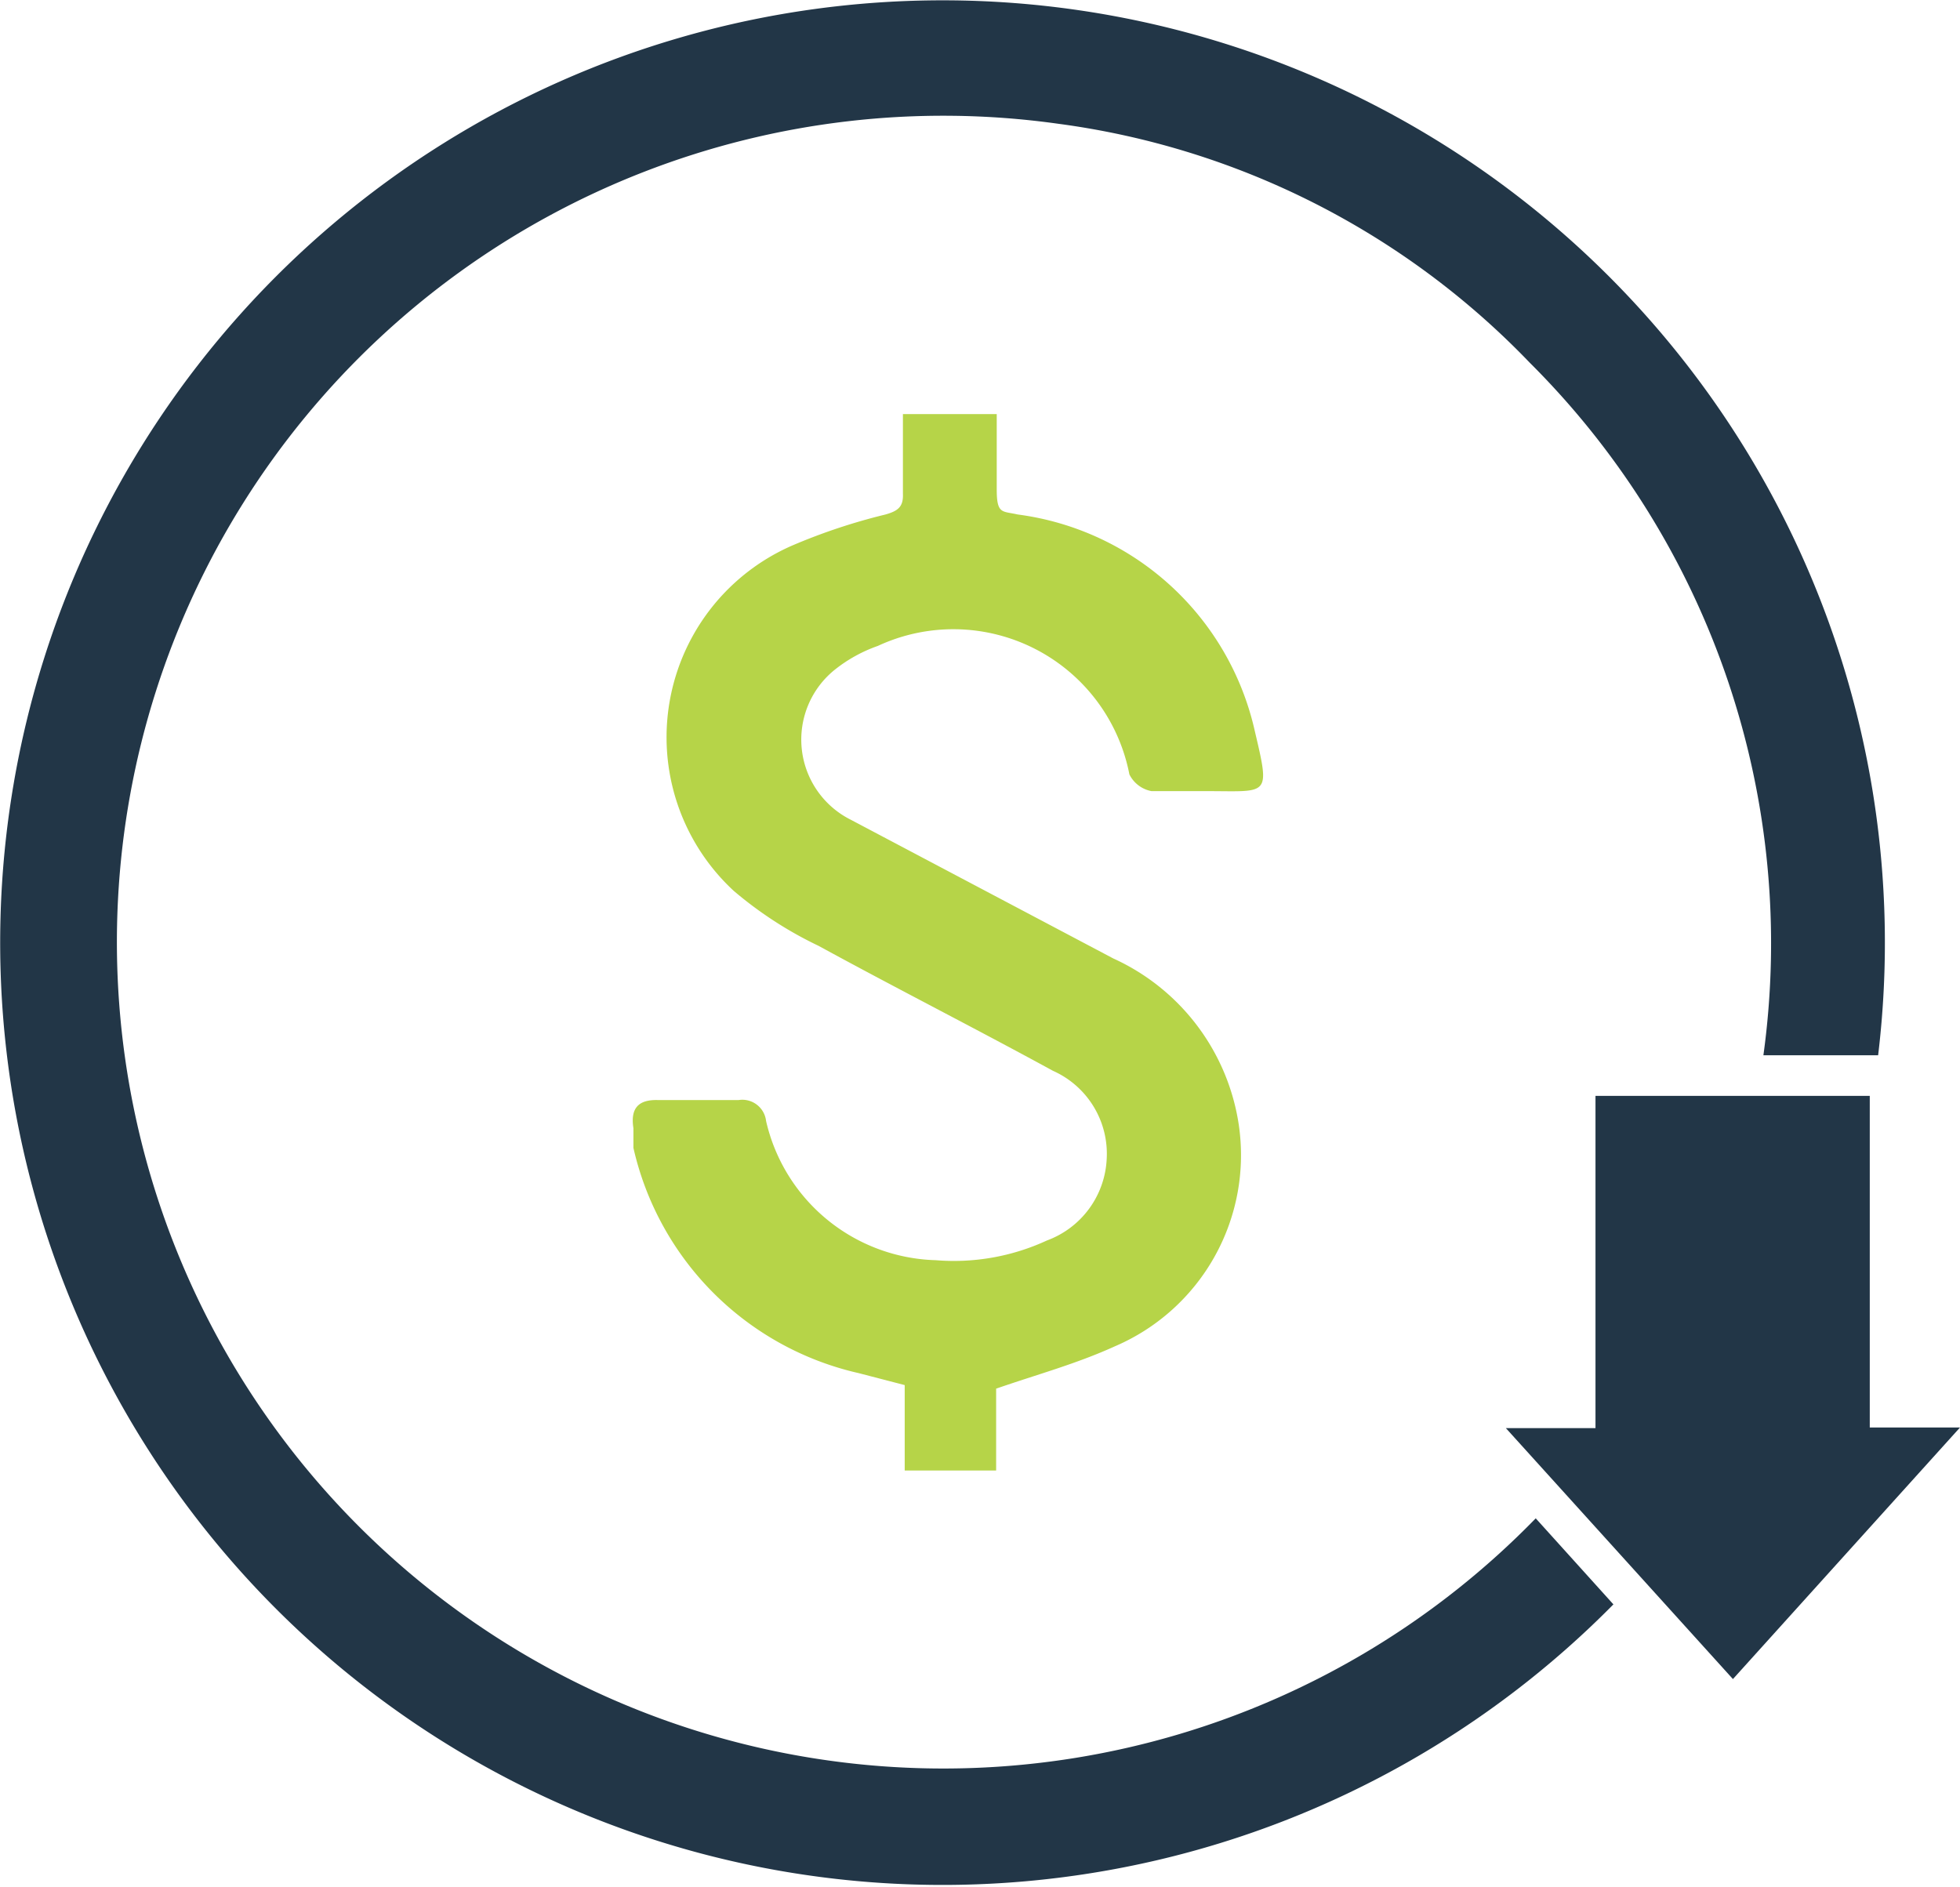
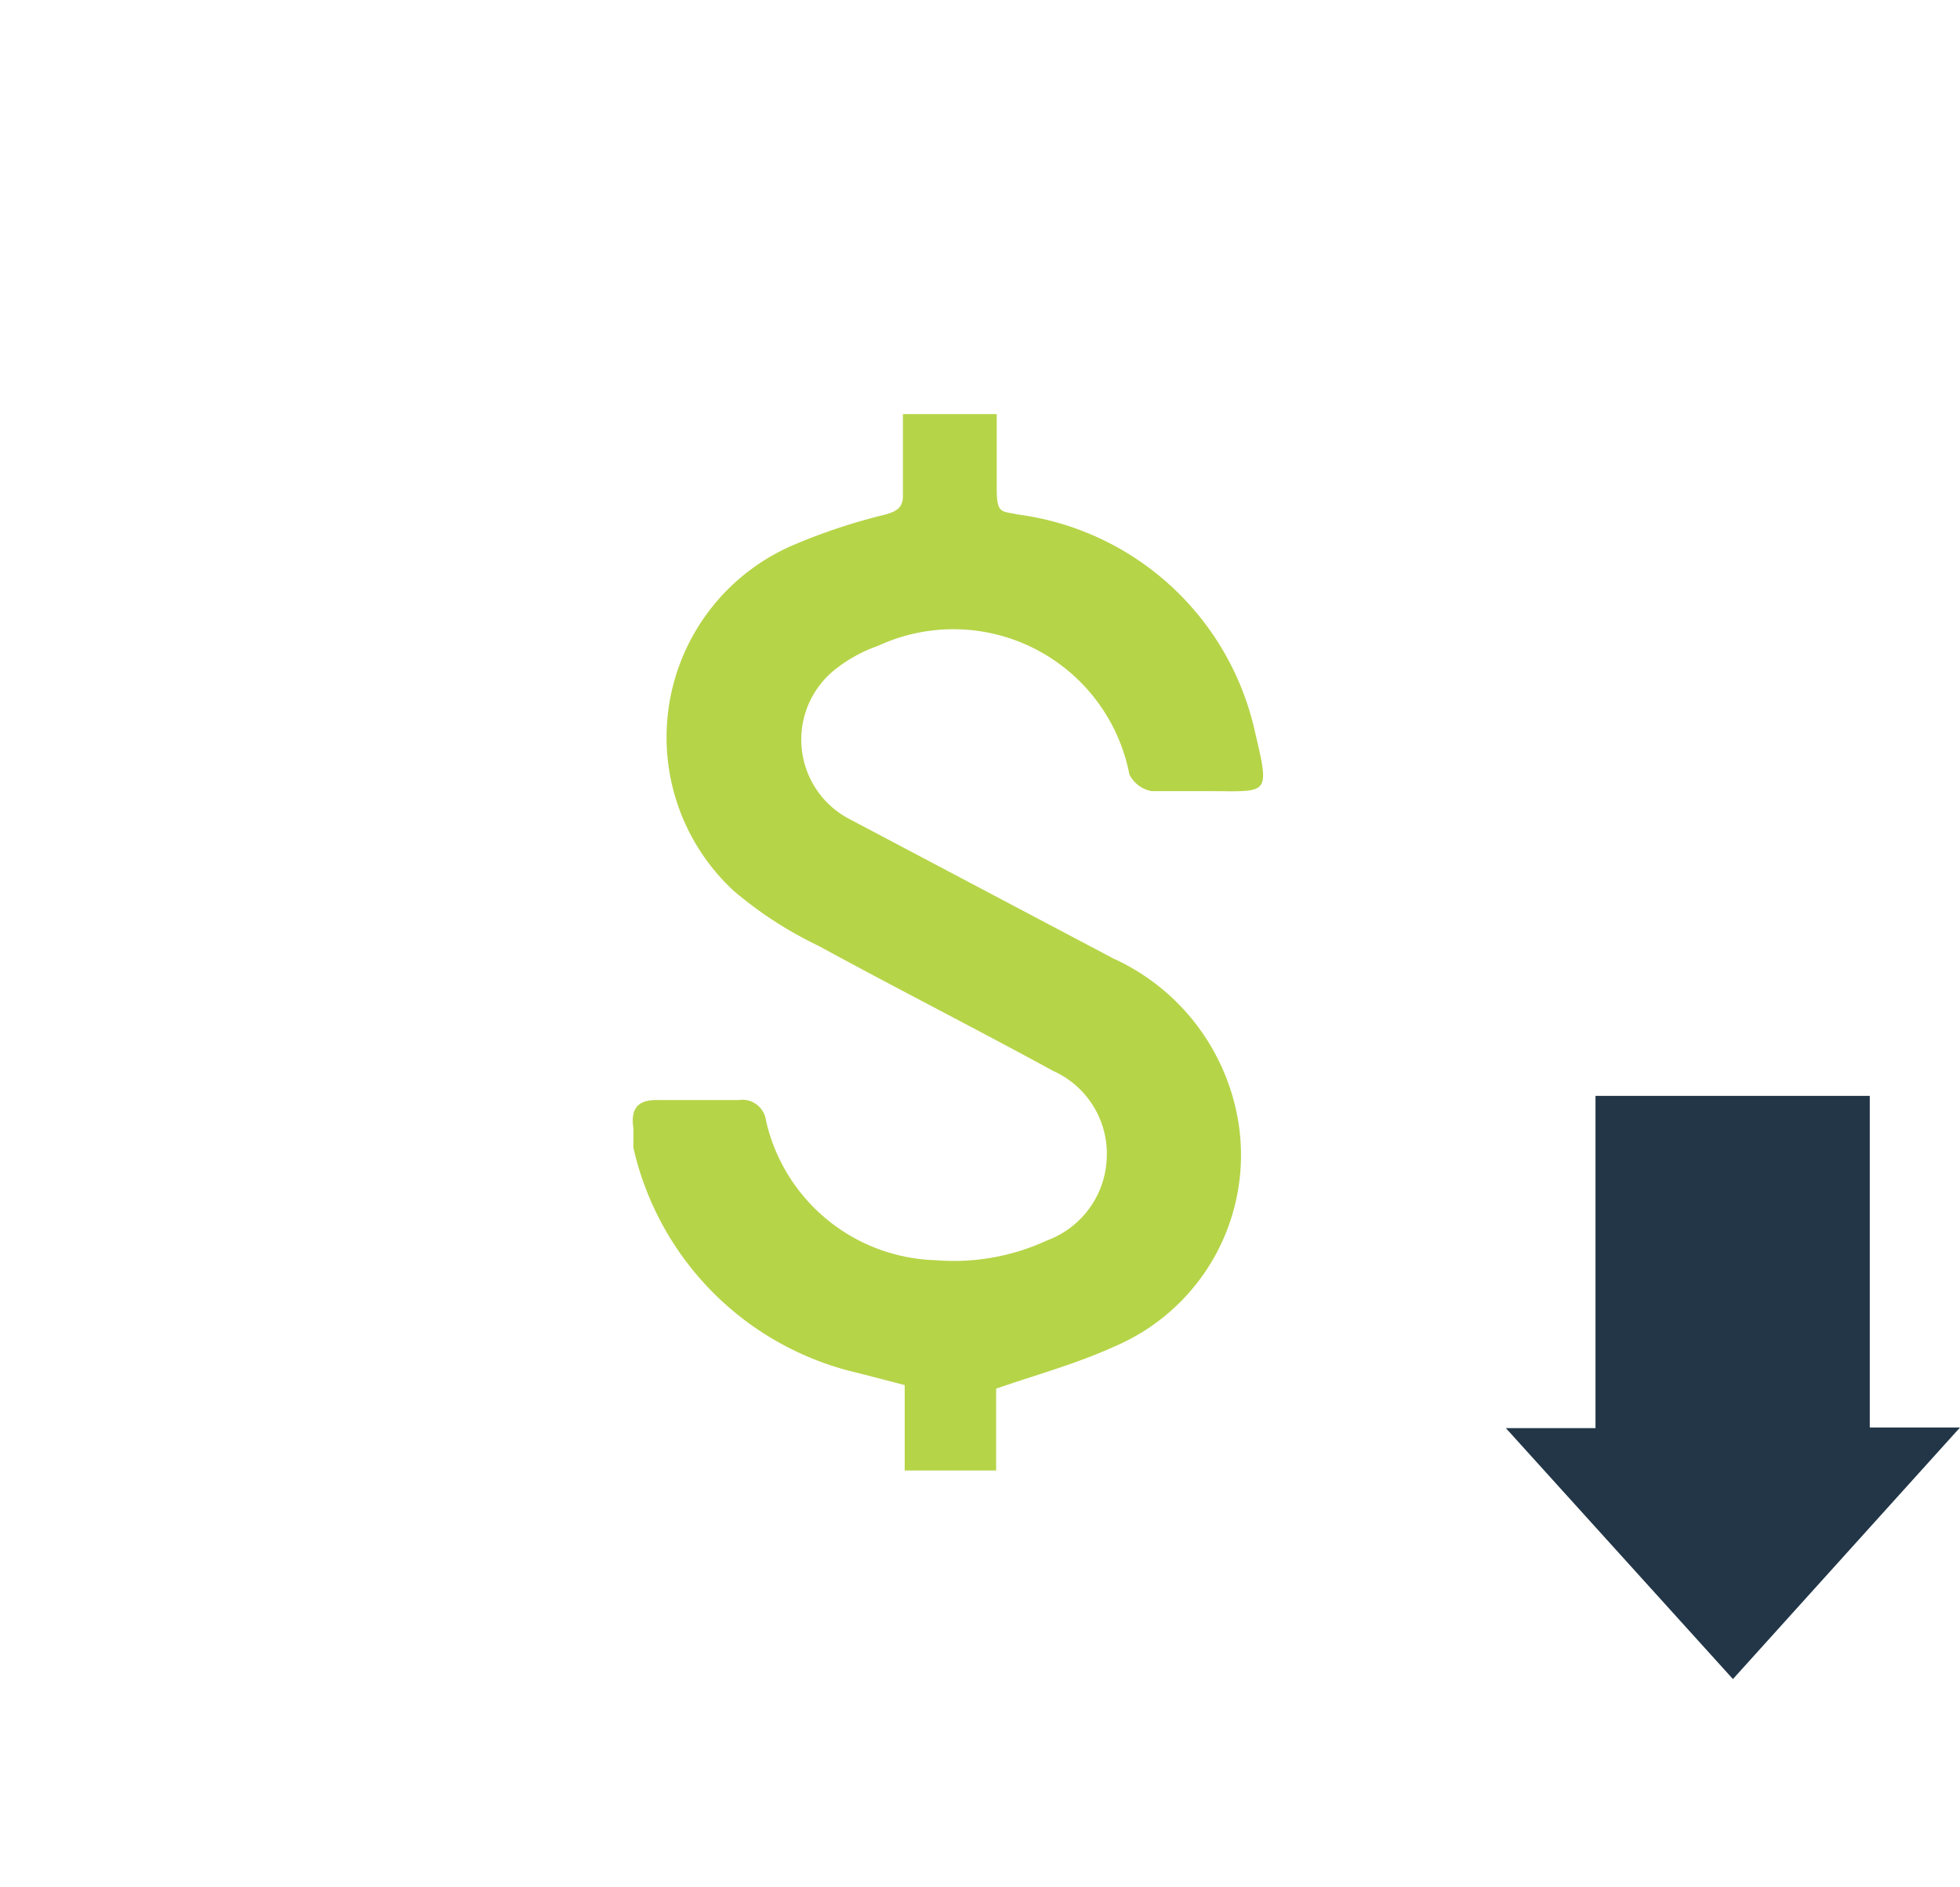
<svg xmlns="http://www.w3.org/2000/svg" viewBox="0 0 32.8 31.58">
  <defs>
    <style>.cls-1{fill:#223647;}.cls-2{fill:#b6d448;}</style>
  </defs>
  <g id="Layer_2" data-name="Layer 2">
    <g id="_25" data-name="25">
-       <path class="cls-1" d="M31.45,17.66H29.51A13.71,13.71,0,0,0,25.6,6.07a13.38,13.38,0,0,0-7.9-4,13.83,13.83,0,1,0,8,23.34L27,26.85a15.77,15.77,0,1,1,4.43-9.19Z" />
      <path class="cls-2" d="M16.67,23.24v1.37H15.14V23.18l-.77-.2a5,5,0,0,1-3.77-3.77c0-.11,0-.22,0-.33-.05-.32.07-.48.41-.47h1.35a.4.4,0,0,1,.46.35,3,3,0,0,0,2.84,2.33,3.71,3.71,0,0,0,1.86-.33,1.53,1.53,0,0,0,1-1.36,1.52,1.52,0,0,0-.9-1.48c-1.3-.71-2.62-1.38-3.92-2.09a6.53,6.53,0,0,1-1.42-.92,3.5,3.5,0,0,1,1-5.79,9.93,9.93,0,0,1,1.54-.51c.21-.06.3-.13.29-.35,0-.43,0-.87,0-1.33h1.57c0,.43,0,.84,0,1.26s.09.36.35.42A4.69,4.69,0,0,1,21,12.24c.26,1.1.23,1-.79,1-.31,0-.63,0-.94,0a.52.52,0,0,1-.37-.28,3,3,0,0,0-4.21-2.15,2.46,2.46,0,0,0-.71.39,1.5,1.5,0,0,0,.26,2.52l4.39,2.32a3.65,3.65,0,0,1,2.1,2.78,3.48,3.48,0,0,1-2.07,3.71C18,22.83,17.36,23,16.67,23.24Z" />
      <path class="cls-1" d="M29,28.1l-3.8-4.2h1.5V18.34h4.59v5.55H32.8Z" />
    </g>
  </g>
</svg>